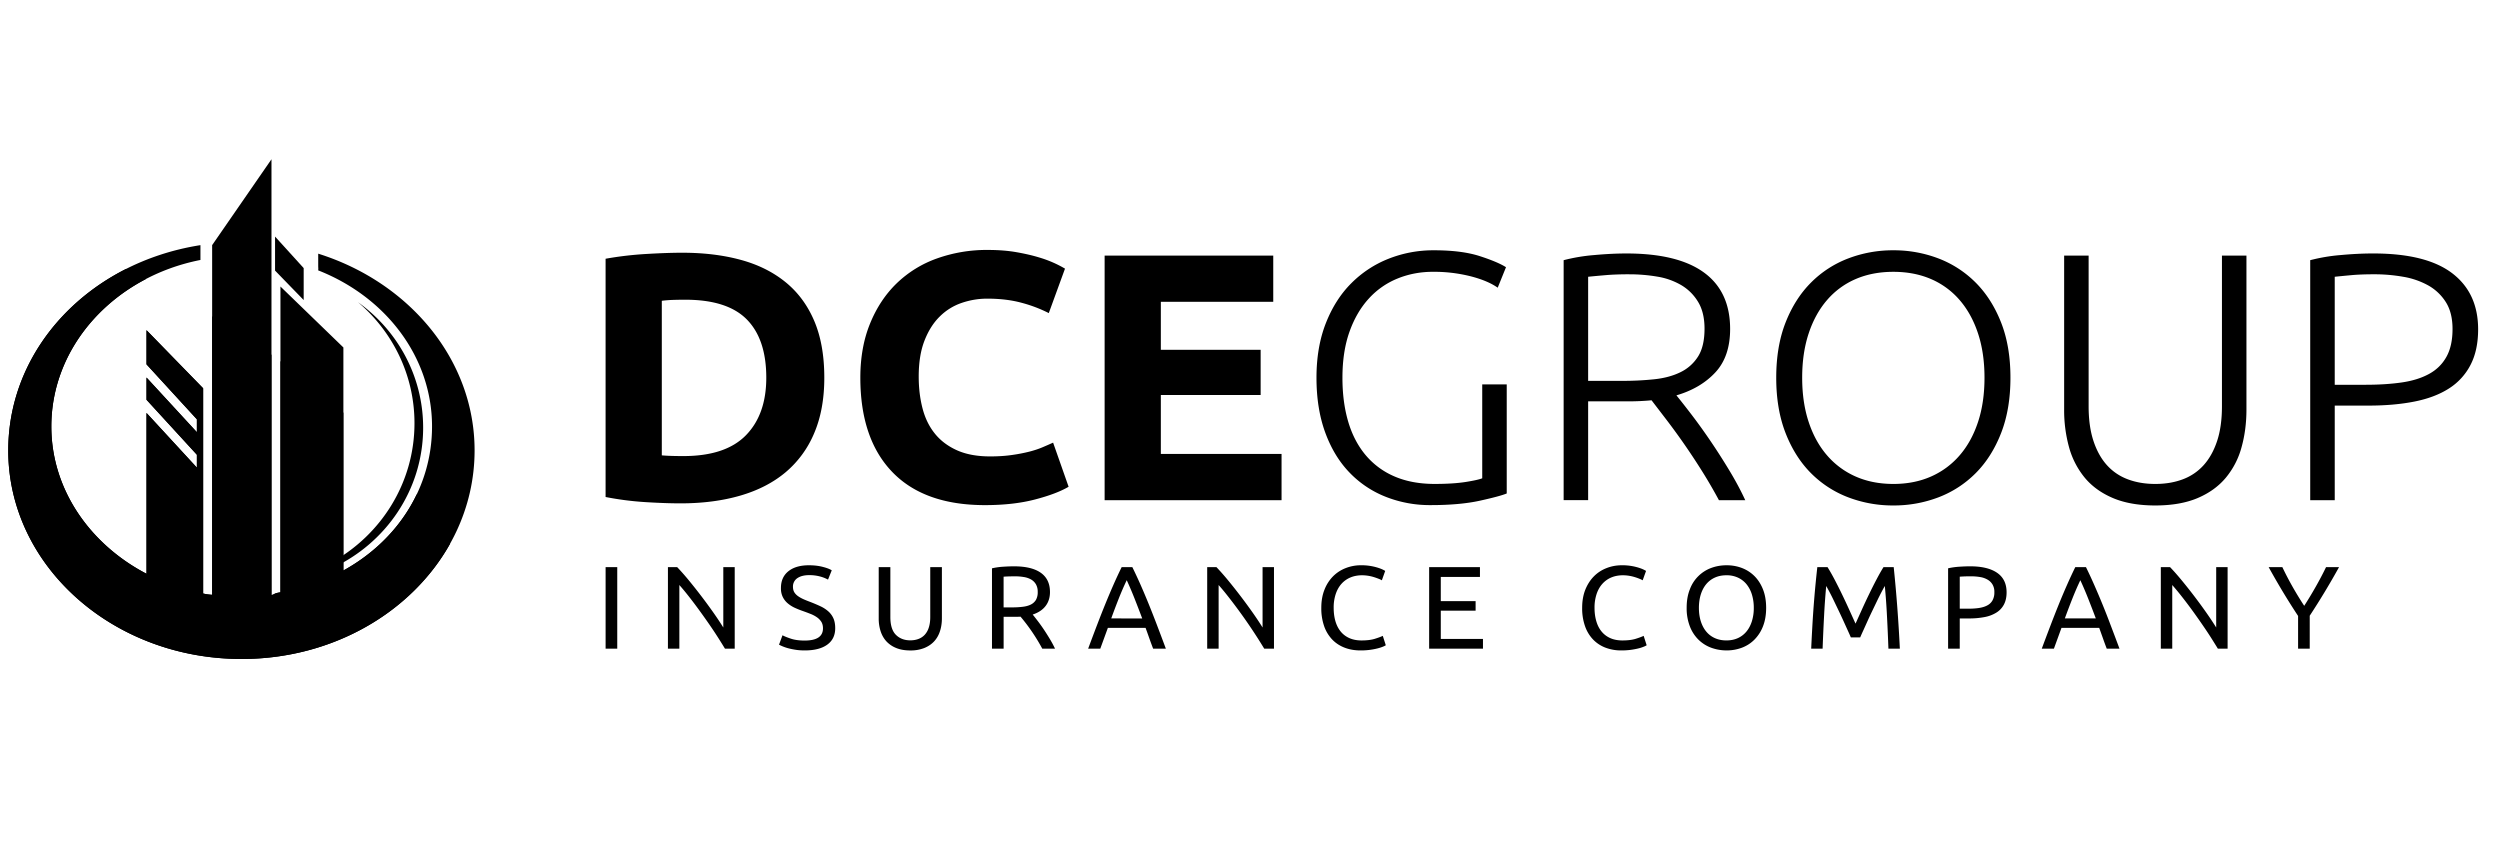
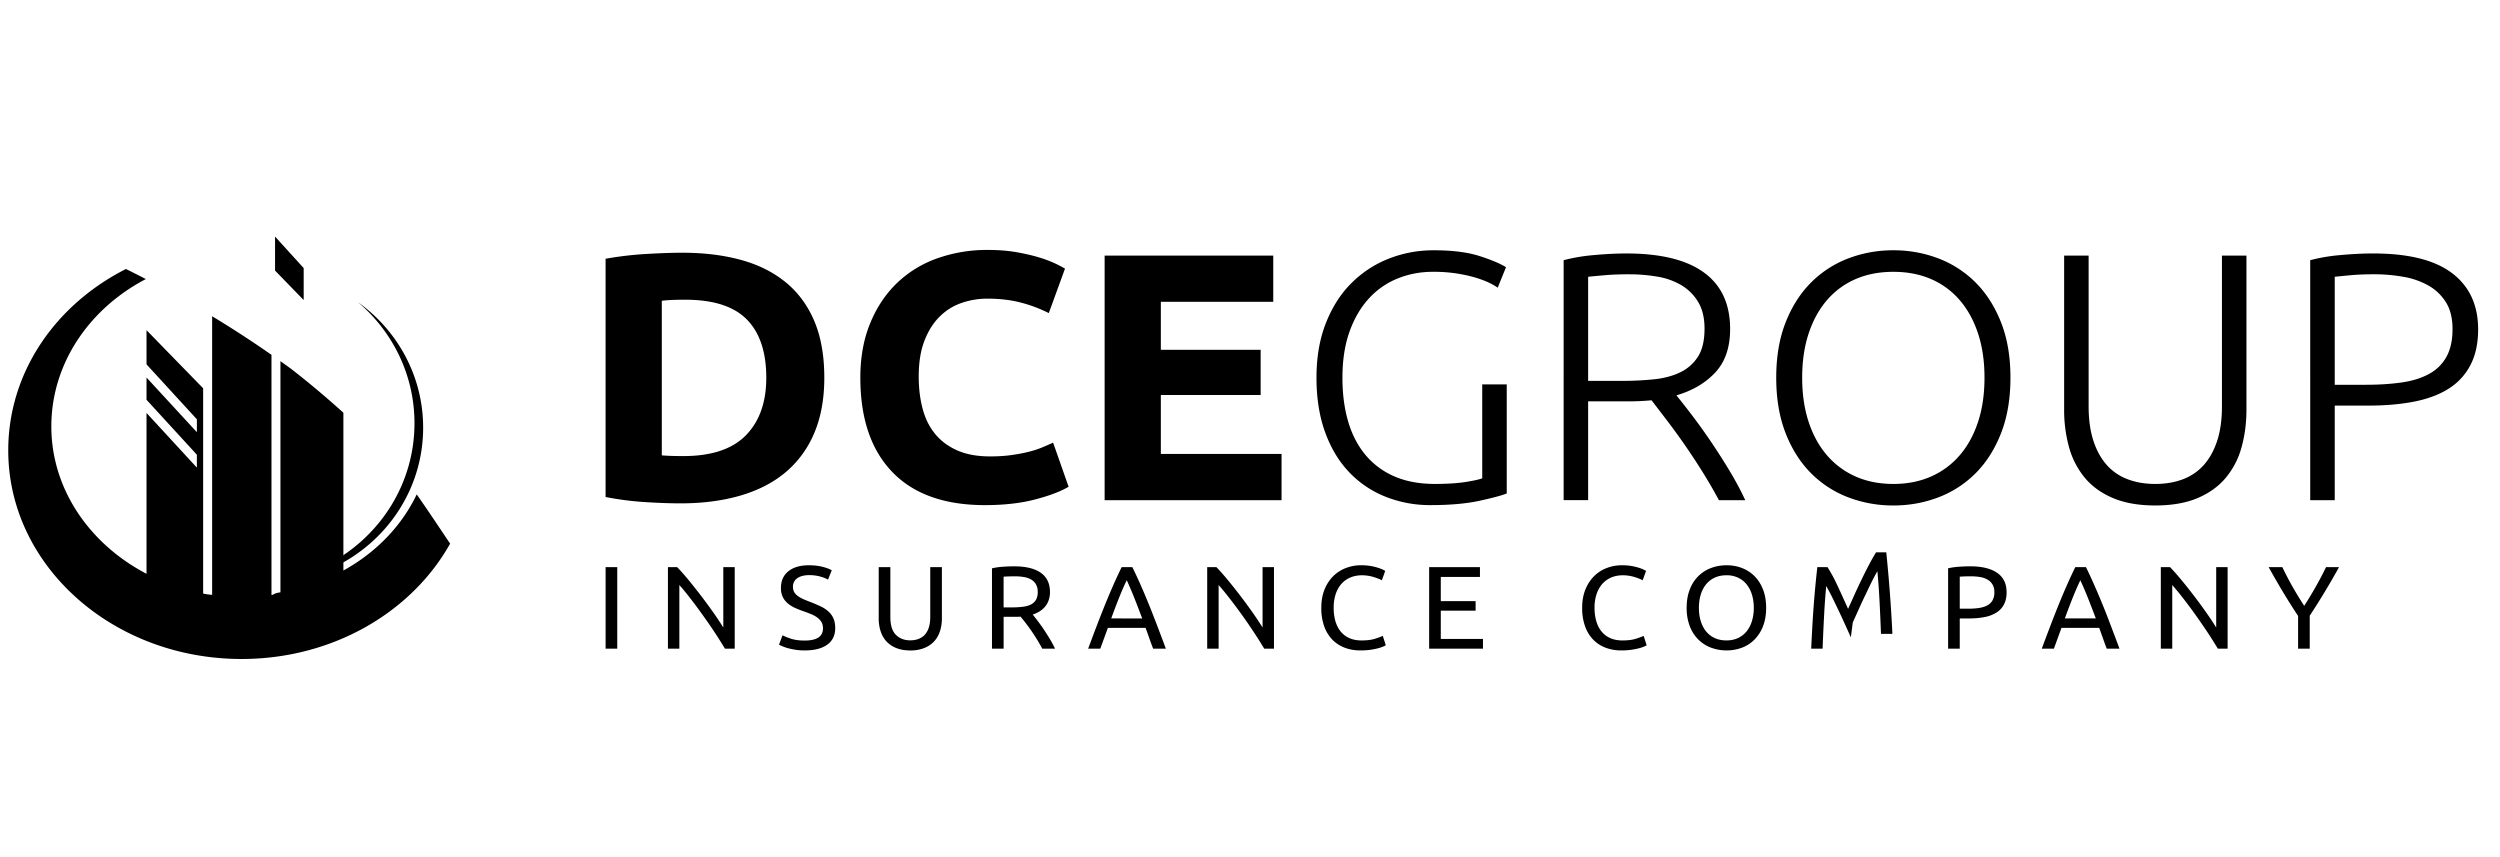
<svg xmlns="http://www.w3.org/2000/svg" data-veello-color="#000" xml:space="preserve" style="fill-rule:evenodd;clip-rule:evenodd;stroke-linejoin:round;stroke-miterlimit:2" viewBox="0 0 140 48" width="140" height="48">
-   <path d="M46.161 12.151q0 1.78-.565 3.103a5.76 5.76 0 0 1-1.604 2.194q-1.038.87-2.532 1.305t-3.35.435q-.847 0-1.977-.07a17 17 0 0 1-2.22-.286V5.49q1.09-.197 2.27-.267 1.182-.07 2.029-.07 1.796 0 3.258.396 1.463.395 2.512 1.245 1.05.85 1.614 2.174.565 1.325.565 3.182zm-9.1 4.349q.222.02.515.03.292.01.696.01 2.36 0 3.5-1.166 1.14-1.167 1.14-3.222 0-2.154-1.089-3.261t-3.45-1.107q-.322 0-.666.01a7 7 0 0 0-.646.05zm18.1 2.787q-3.411 0-5.196-1.858t-1.786-5.278q0-1.699.545-3.033.544-1.335 1.493-2.254a6.25 6.25 0 0 1 2.26-1.393 8.3 8.3 0 0 1 2.845-.474q.888 0 1.614.128.726.129 1.271.297c.501.148.983.357 1.433.622l-.908 2.49a7.7 7.7 0 0 0-1.503-.573q-.858-.237-1.947-.237-.727 0-1.423.237a3.2 3.2 0 0 0-1.23.761q-.535.524-.858 1.354-.324.83-.323 2.016 0 .949.212 1.77.211.82.686 1.412.474.594 1.24.94.767.345 1.857.345.686 0 1.23-.08.49-.067.97-.187.422-.109.746-.248.322-.137.585-.256l.868 2.47q-.666.395-1.877.712t-2.805.317zm6.698-.277V5.313h9.443v2.589h-6.295v2.688h5.589v2.53h-5.589v3.3h6.76v2.59zm21.146-6.483h1.372v6.107q-.384.158-1.503.405-1.121.247-2.755.247a6.7 6.7 0 0 1-2.542-.475 5.7 5.7 0 0 1-2.028-1.373q-.858-.9-1.342-2.233-.484-1.335-.484-3.054t.525-3.054 1.423-2.233a6.1 6.1 0 0 1 2.088-1.374 6.8 6.8 0 0 1 2.543-.474q1.552 0 2.562.326 1.008.326 1.472.622l-.464 1.147q-.564-.396-1.532-.643a8.4 8.4 0 0 0-2.099-.247q-1.05 0-1.977.376a4.4 4.4 0 0 0-1.614 1.127q-.686.75-1.08 1.857-.393 1.107-.393 2.57-.001 1.364.322 2.46.324 1.098.979 1.878a4.3 4.3 0 0 0 1.624 1.196q.968.415 2.24.415 1.029 0 1.725-.108.695-.11.938-.208zm13.882-3.103q0 1.542-.828 2.431-.828.89-2.18 1.285.324.396.838 1.067.514.672 1.06 1.473.544.8 1.069 1.67t.888 1.66H96.26a28 28 0 0 0-.917-1.581 38 38 0 0 0-2.008-2.906l-.848-1.107q-.645.06-1.291.06h-2.26v5.533h-1.372V5.57q.84-.217 1.705-.286.977-.09 1.806-.09 2.886 0 4.348 1.068 1.464 1.068 1.464 3.163zm-5.65-3.064q-.768 0-1.342.05-.575.049-.959.089v5.83h1.897q.947 0 1.796-.089.847-.088 1.473-.395c.406-.194.749-.499.989-.88q.363-.572.363-1.56 0-.91-.363-1.503a2.7 2.7 0 0 0-.948-.939A3.9 3.9 0 0 0 92.8 6.49a9.3 9.3 0 0 0-1.563-.129zm21.348 5.791q0 1.76-.525 3.104-.525 1.343-1.423 2.243a5.9 5.9 0 0 1-2.088 1.354 7 7 0 0 1-2.522.454 7 7 0 0 1-2.522-.454 5.9 5.9 0 0 1-2.089-1.354q-.897-.9-1.423-2.244-.525-1.344-.524-3.103 0-1.758.524-3.093.526-1.335 1.423-2.233a5.9 5.9 0 0 1 2.089-1.354 7 7 0 0 1 2.522-.455 7 7 0 0 1 2.522.455c.784.298 1.496.76 2.088 1.354q.898.9 1.423 2.233t.525 3.093m-1.453 0q0-1.383-.363-2.48t-1.029-1.868a4.4 4.4 0 0 0-1.604-1.176q-.939-.405-2.109-.405t-2.109.405a4.4 4.4 0 0 0-1.603 1.176q-.666.771-1.029 1.868-.364 1.097-.364 2.48 0 1.385.364 2.481.362 1.098 1.029 1.868a4.5 4.5 0 0 0 1.603 1.186q.939.414 2.109.415 1.17 0 2.109-.415a4.5 4.5 0 0 0 1.604-1.186q.666-.77 1.029-1.868.363-1.096.363-2.48zm9.564 7.155q-1.392 0-2.371-.415t-1.584-1.146a4.6 4.6 0 0 1-.877-1.71 7.8 7.8 0 0 1-.272-2.105V5.313h1.371v8.44q0 1.126.273 1.946.272.82.756 1.354t1.171.79q.686.258 1.533.258t1.534-.257a2.96 2.96 0 0 0 1.17-.79q.484-.534.757-1.355.272-.819.272-1.947v-8.44h1.372v8.618q0 1.127-.272 2.105a4.5 4.5 0 0 1-.877 1.71q-.607.731-1.584 1.146-.98.415-2.372.415m12.208-14.112q2.965 0 4.418 1.107t1.453 3.143q0 1.166-.424 1.986c-.278.542-.696 1-1.211 1.325q-.786.504-1.927.731-1.14.227-2.572.227h-1.896v5.297h-1.373V5.57a10 10 0 0 1 1.706-.287q.978-.09 1.826-.089m.06 1.166q-.767 0-1.302.05-.535.049-.917.089v6.048h1.735q1.11 0 2.007-.128.898-.129 1.533-.475.637-.345.978-.958.344-.614.344-1.562 0-.909-.373-1.502a2.75 2.75 0 0 0-.989-.939 4.4 4.4 0 0 0-1.402-.484 9.3 9.3 0 0 0-1.614-.139m-99.05 16.4h.652v4.566h-.652zm6.685 4.566a38 38 0 0 0-.34-.547 24 24 0 0 0-.413-.63q-.453-.665-.935-1.31a24 24 0 0 0-.457-.59 12 12 0 0 0-.41-.488v3.564h-.64V22.76h.518q.316.33.676.768.723.882 1.379 1.815.313.449.528.797v-3.38h.639v4.566zm4.466-.455q1.022 0 1.022-.685 0-.21-.09-.36a.9.9 0 0 0-.246-.256 1.7 1.7 0 0 0-.353-.188 13 13 0 0 0-.42-.158 5 5 0 0 1-.485-.194 1.7 1.7 0 0 1-.397-.258 1.1 1.1 0 0 1-.266-.352 1.1 1.1 0 0 1-.097-.494q0-.6.417-.936.417-.335 1.15-.335.425 0 .77.089.346.088.508.194l-.209.52a2 2 0 0 0-.42-.168 2.3 2.3 0 0 0-.649-.082q-.188 0-.35.04a.9.9 0 0 0-.282.118.56.56 0 0 0-.262.487q0 .185.073.31.075.125.209.22.135.096.313.175t.393.158q.303.119.555.237a1.8 1.8 0 0 1 .437.284q.185.165.286.392.1.226.1.55 0 .6-.446.922-.447.323-1.261.323-.276 0-.508-.036a4 4 0 0 1-.414-.085 2.5 2.5 0 0 1-.518-.201l.195-.527q.155.086.471.191t.774.105m5.912.554q-.458 0-.794-.139a1.5 1.5 0 0 1-.552-.378q-.215-.24-.32-.57a2.3 2.3 0 0 1-.103-.711V22.76h.652v2.794q0 .686.31.995.31.31.806.31.25 0 .455-.077a.9.9 0 0 0 .353-.234c.105-.116.183-.255.228-.405q.082-.247.082-.589V22.76h.652v2.867q0 .382-.105.711-.104.33-.322.57t-.552.378c-.252.098-.52.145-.79.139m6.853-2.01q.108.132.273.347.164.213.34.473.174.26.345.544.171.283.293.547h-.713a10.5 10.5 0 0 0-1.217-1.792 3 3 0 0 1-.178.006h-.77v1.786h-.652v-4.5q.304-.07.615-.089.34-.023.622-.023.983 0 1.497.362.514.364.514 1.08 0 .456-.245.778-.247.324-.724.481m-.988-2.14q-.418 0-.64.02v1.719h.465q.336 0 .604-.034.27-.032.455-.125a.7.7 0 0 0 .286-.26.86.86 0 0 0 .1-.445.83.83 0 0 0-.1-.429.75.75 0 0 0-.272-.27 1.2 1.2 0 0 0-.404-.137 3 3 0 0 0-.494-.04zm7.734 4.05a20 20 0 0 1-.215-.582q-.103-.293-.209-.584h-2.111l-.425 1.166h-.68q.27-.725.505-1.34t.461-1.17q.225-.552.447-1.057t.464-.998h.598q.242.494.465.998.222.504.447 1.057.225.554.46 1.17t.505 1.34zm-.612-1.692a75 75 0 0 0-.427-1.11 20 20 0 0 0-.44-1.032q-.236.495-.448 1.031-.212.537-.42 1.11zm6.834 1.693a45 45 0 0 0-.34-.547 29.346 29.346 0 0 0-1.805-2.53 13 13 0 0 0-.41-.488v3.564h-.64V22.76h.518q.316.33.676.768.723.882 1.379 1.815.313.449.528.797v-3.38h.639v4.566zm5.387.098q-.49 0-.894-.158-.404-.157-.693-.46c-.2-.215-.353-.47-.448-.748a3 3 0 0 1-.157-1.018q0-.572.178-1.018a2.2 2.2 0 0 1 .48-.748q.304-.303.707-.46c.274-.107.567-.161.861-.159.313-.004.625.041.925.132q.17.053.28.105.106.052.147.08l-.188.526a1 1 0 0 0-.175-.085 4 4 0 0 0-.26-.092 2.3 2.3 0 0 0-.662-.106q-.37 0-.666.125a1.4 1.4 0 0 0-.505.363q-.208.237-.319.576a2.4 2.4 0 0 0-.11.761q0 .408.097.745.097.335.292.576t.488.372q.293.132.682.132.451 0 .747-.092.297-.093.444-.165l.168.527a1 1 0 0 1-.168.082q-.148.059-.303.096c-.31.077-.629.114-.948.111m3.847-.098V22.76h2.845v.547h-2.193v1.358h1.95v.533h-1.95v1.581h2.362v.547zm10.762.098c-.306.004-.61-.05-.896-.158a1.9 1.9 0 0 1-.691-.46 2.05 2.05 0 0 1-.448-.748 3 3 0 0 1-.158-1.018q0-.572.177-1.018.18-.444.482-.748.301-.303.706-.46.404-.159.86-.159c.314-.004.626.041.926.132q.172.053.279.105t.148.08l-.189.526a1 1 0 0 0-.175-.085 3 3 0 0 0-.258-.092 2.3 2.3 0 0 0-.662-.106q-.371 0-.667.125a1.4 1.4 0 0 0-.503.363q-.209.237-.32.576a2.4 2.4 0 0 0-.111.761q0 .408.099.745.096.335.292.576t.487.372q.292.132.683.132.451 0 .746-.092.296-.093.444-.165l.168.527a1 1 0 0 1-.168.082 2 2 0 0 1-.302.096q-.468.114-.95.111zm3.659-2.384q-.001-.587.178-1.035a2.02 2.02 0 0 1 1.197-1.2q.405-.15.864-.15.45 0 .85.151.402.153.703.451.303.3.482.748.177.448.177 1.035 0 .585-.177 1.034c-.107.28-.271.535-.482.748q-.3.3-.702.451a2.4 2.4 0 0 1-.851.15 2.5 2.5 0 0 1-.864-.15 2 2 0 0 1-.713-.451 2.1 2.1 0 0 1-.484-.748 2.8 2.8 0 0 1-.178-1.035zm.686 0q0 .414.107.754.108.339.306.576.197.238.484.366.286.128.642.128t.639-.128a1.34 1.34 0 0 0 .481-.366q.198-.237.306-.576.113-.37.108-.755a2.5 2.5 0 0 0-.108-.754 1.7 1.7 0 0 0-.306-.576 1.35 1.35 0 0 0-.481-.366 1.5 1.5 0 0 0-.639-.128q-.356 0-.642.128-.286.129-.484.366t-.306.576q-.106.34-.107.755m8.508 1.653q-.067-.158-.178-.401l-.239-.527q-.134-.294-.273-.584l-.272-.566a13 13 0 0 0-.417-.8 40 40 0 0 0-.12 1.682q-.048.907-.082 1.829h-.639q.027-.593.061-1.196a59 59 0 0 1 .282-3.37h.572q.182.29.39.685t.417.828q.208.431.404.862.194.431.357.788l.356-.788q.195-.431.404-.862.209-.432.417-.828t.389-.685h.572q.229 2.207.344 4.566h-.64q-.033-.915-.081-1.829a38 38 0 0 0-.121-1.683 14.039 14.039 0 0 0-.417.801l-.272.566q-.145.3-.273.584l-.238.527q-.112.243-.179.401zm6.685-3.979q.982 0 1.51.366.527.365.527 1.09 0 .395-.145.675c-.096.186-.24.343-.417.454a1.9 1.9 0 0 1-.662.255 4.5 4.5 0 0 1-.881.079h-.518v1.693h-.652v-4.5q.275-.066.615-.089t.623-.023m.054.56a8 8 0 0 0-.64.02v1.792h.492q.335 0 .605-.042.269-.044.453-.146a.7.7 0 0 0 .286-.28.9.9 0 0 0 .102-.454.8.8 0 0 0-.105-.435.76.76 0 0 0-.283-.273 1.2 1.2 0 0 0-.413-.142 3 3 0 0 0-.497-.04m7.592 4.052a20 20 0 0 1-.214-.583l-.209-.584h-2.112l-.424 1.166h-.68q.27-.725.505-1.34.236-.616.46-1.17.225-.552.448-1.057.222-.505.464-.998h.598q.243.494.464.998.485 1.1.908 2.227.235.616.505 1.34h-.713zm-.612-1.694a65 65 0 0 0-.427-1.11 20 20 0 0 0-.44-1.03q-.235.495-.447 1.03-.213.537-.421 1.11zm6.835 1.694q-.15-.244-.34-.547a20 20 0 0 0-.414-.63 37 37 0 0 0-.46-.661 26 26 0 0 0-.931-1.239 15 15 0 0 0-.41-.488v3.564h-.64V22.76h.518q.317.33.676.768.725.881 1.379 1.815.313.449.528.797v-3.38h.639v4.566zm4.492 0v-1.832q-.464-.705-.875-1.39a43 43 0 0 1-.773-1.344h.767q.256.54.571 1.097.317.557.653 1.07.33-.513.645-1.07.317-.557.578-1.097h.727a42 42 0 0 1-1.641 2.721v1.845zM20.041 7.918c1.94 1.645 3.17 4.073 3.17 6.782 0 3.348-1.874 6.26-4.65 7.798l.015.327c3.024-1.385 5.12-4.39 5.12-7.876-.001-2.89-1.44-5.45-3.655-7.03z" style="fill-rule:nonzero" transform="translate(0 9)" />
-   <path d="M17.82 5.205v.7c0 .08.014.158-.003.235 3.763 1.478 6.377 4.835 6.377 8.742 0 3.394-1.894 6.372-4.964 8.066v-12.49l-3.525-3.413v17.124c-.403.062-.302.113-.502.154V-.081L11.88 4.727v19.582a3 3 0 0 1-.504-.072V12.744L8.205 9.49v1.914l2.82 3.076v.723l-2.82-3.061v1.245l2.82 3.077v.723l-2.82-3.062v9.007c-3.171-1.654-5.33-4.729-5.33-8.25 0-4.566 3.568-8.382 8.35-9.324v-.83C5.034 5.7.462 10.478.462 16.225c0 6.45 5.849 11.678 13.065 11.678 7.217 0 13.05-5.227 13.05-11.678 0-5.094-3.673-9.424-8.758-11.02z" style="fill-rule:nonzero" transform="translate(0 9)" />
+   <path d="M46.161 12.151q0 1.78-.565 3.103a5.76 5.76 0 0 1-1.604 2.194q-1.038.87-2.532 1.305t-3.35.435q-.847 0-1.977-.07a17 17 0 0 1-2.22-.286V5.49q1.09-.197 2.27-.267 1.182-.07 2.029-.07 1.796 0 3.258.396 1.463.395 2.512 1.245 1.05.85 1.614 2.174.565 1.325.565 3.182zm-9.1 4.349q.222.02.515.03.292.01.696.01 2.36 0 3.5-1.166 1.14-1.167 1.14-3.222 0-2.154-1.089-3.261t-3.45-1.107q-.322 0-.666.01a7 7 0 0 0-.646.05zm18.1 2.787q-3.411 0-5.196-1.858t-1.786-5.278q0-1.699.545-3.033.544-1.335 1.493-2.254a6.25 6.25 0 0 1 2.26-1.393 8.3 8.3 0 0 1 2.845-.474q.888 0 1.614.128.726.129 1.271.297c.501.148.983.357 1.433.622l-.908 2.49a7.7 7.7 0 0 0-1.503-.573q-.858-.237-1.947-.237-.727 0-1.423.237a3.2 3.2 0 0 0-1.23.761q-.535.524-.858 1.354-.324.83-.323 2.016 0 .949.212 1.77.211.82.686 1.412.474.594 1.24.94.767.345 1.857.345.686 0 1.23-.08.49-.067.97-.187.422-.109.746-.248.322-.137.585-.256l.868 2.47q-.666.395-1.877.712t-2.805.317zm6.698-.277V5.313h9.443v2.589h-6.295v2.688h5.589v2.53h-5.589v3.3h6.76v2.59zm21.146-6.483h1.372v6.107q-.384.158-1.503.405-1.121.247-2.755.247a6.7 6.7 0 0 1-2.542-.475 5.7 5.7 0 0 1-2.028-1.373q-.858-.9-1.342-2.233-.484-1.335-.484-3.054t.525-3.054 1.423-2.233a6.1 6.1 0 0 1 2.088-1.374 6.8 6.8 0 0 1 2.543-.474q1.552 0 2.562.326 1.008.326 1.472.622l-.464 1.147q-.564-.396-1.532-.643a8.4 8.4 0 0 0-2.099-.247q-1.05 0-1.977.376a4.4 4.4 0 0 0-1.614 1.127q-.686.75-1.08 1.857-.393 1.107-.393 2.57-.001 1.364.322 2.46.324 1.098.979 1.878a4.3 4.3 0 0 0 1.624 1.196q.968.415 2.24.415 1.029 0 1.725-.108.695-.11.938-.208zm13.882-3.103q0 1.542-.828 2.431-.828.89-2.18 1.285.324.396.838 1.067.514.672 1.06 1.473.544.8 1.069 1.67t.888 1.66H96.26a28 28 0 0 0-.917-1.581 38 38 0 0 0-2.008-2.906l-.848-1.107q-.645.06-1.291.06h-2.26v5.533h-1.372V5.57q.84-.217 1.705-.286.977-.09 1.806-.09 2.886 0 4.348 1.068 1.464 1.068 1.464 3.163zm-5.65-3.064q-.768 0-1.342.05-.575.049-.959.089v5.83h1.897q.947 0 1.796-.089.847-.088 1.473-.395c.406-.194.749-.499.989-.88q.363-.572.363-1.56 0-.91-.363-1.503a2.7 2.7 0 0 0-.948-.939A3.9 3.9 0 0 0 92.8 6.49a9.3 9.3 0 0 0-1.563-.129zm21.348 5.791q0 1.76-.525 3.104-.525 1.343-1.423 2.243a5.9 5.9 0 0 1-2.088 1.354 7 7 0 0 1-2.522.454 7 7 0 0 1-2.522-.454 5.9 5.9 0 0 1-2.089-1.354q-.897-.9-1.423-2.244-.525-1.344-.524-3.103 0-1.758.524-3.093.526-1.335 1.423-2.233a5.9 5.9 0 0 1 2.089-1.354 7 7 0 0 1 2.522-.455 7 7 0 0 1 2.522.455c.784.298 1.496.76 2.088 1.354q.898.9 1.423 2.233t.525 3.093m-1.453 0q0-1.383-.363-2.48t-1.029-1.868a4.4 4.4 0 0 0-1.604-1.176q-.939-.405-2.109-.405t-2.109.405a4.4 4.4 0 0 0-1.603 1.176q-.666.771-1.029 1.868-.364 1.097-.364 2.48 0 1.385.364 2.481.362 1.098 1.029 1.868a4.5 4.5 0 0 0 1.603 1.186q.939.414 2.109.415 1.17 0 2.109-.415a4.5 4.5 0 0 0 1.604-1.186q.666-.77 1.029-1.868.363-1.096.363-2.48zm9.564 7.155q-1.392 0-2.371-.415t-1.584-1.146a4.6 4.6 0 0 1-.877-1.71 7.8 7.8 0 0 1-.272-2.105V5.313h1.371v8.44q0 1.126.273 1.946.272.82.756 1.354t1.171.79q.686.258 1.533.258t1.534-.257a2.96 2.96 0 0 0 1.17-.79q.484-.534.757-1.355.272-.819.272-1.947v-8.44h1.372v8.618q0 1.127-.272 2.105a4.5 4.5 0 0 1-.877 1.71q-.607.731-1.584 1.146-.98.415-2.372.415m12.208-14.112q2.965 0 4.418 1.107t1.453 3.143q0 1.166-.424 1.986c-.278.542-.696 1-1.211 1.325q-.786.504-1.927.731-1.14.227-2.572.227h-1.896v5.297h-1.373V5.57a10 10 0 0 1 1.706-.287q.978-.09 1.826-.089m.06 1.166q-.767 0-1.302.05-.535.049-.917.089v6.048h1.735q1.11 0 2.007-.128.898-.129 1.533-.475.637-.345.978-.958.344-.614.344-1.562 0-.909-.373-1.502a2.75 2.75 0 0 0-.989-.939 4.4 4.4 0 0 0-1.402-.484 9.3 9.3 0 0 0-1.614-.139m-99.05 16.4h.652v4.566h-.652zm6.685 4.566a38 38 0 0 0-.34-.547 24 24 0 0 0-.413-.63q-.453-.665-.935-1.31a24 24 0 0 0-.457-.59 12 12 0 0 0-.41-.488v3.564h-.64V22.76h.518q.316.33.676.768.723.882 1.379 1.815.313.449.528.797v-3.38h.639v4.566zm4.466-.455q1.022 0 1.022-.685 0-.21-.09-.36a.9.9 0 0 0-.246-.256 1.7 1.7 0 0 0-.353-.188 13 13 0 0 0-.42-.158 5 5 0 0 1-.485-.194 1.7 1.7 0 0 1-.397-.258 1.1 1.1 0 0 1-.266-.352 1.1 1.1 0 0 1-.097-.494q0-.6.417-.936.417-.335 1.15-.335.425 0 .77.089.346.088.508.194l-.209.52a2 2 0 0 0-.42-.168 2.3 2.3 0 0 0-.649-.082q-.188 0-.35.04a.9.9 0 0 0-.282.118.56.56 0 0 0-.262.487q0 .185.073.31.075.125.209.22.135.096.313.175t.393.158q.303.119.555.237a1.8 1.8 0 0 1 .437.284q.185.165.286.392.1.226.1.55 0 .6-.446.922-.447.323-1.261.323-.276 0-.508-.036a4 4 0 0 1-.414-.085 2.5 2.5 0 0 1-.518-.201l.195-.527q.155.086.471.191t.774.105m5.912.554q-.458 0-.794-.139a1.5 1.5 0 0 1-.552-.378q-.215-.24-.32-.57a2.3 2.3 0 0 1-.103-.711V22.76h.652v2.794q0 .686.31.995.31.31.806.31.25 0 .455-.077a.9.9 0 0 0 .353-.234c.105-.116.183-.255.228-.405q.082-.247.082-.589V22.76h.652v2.867q0 .382-.105.711-.104.33-.322.57t-.552.378c-.252.098-.52.145-.79.139m6.853-2.01q.108.132.273.347.164.213.34.473.174.26.345.544.171.283.293.547h-.713a10.5 10.5 0 0 0-1.217-1.792 3 3 0 0 1-.178.006h-.77v1.786h-.652v-4.5q.304-.07.615-.089.34-.023.622-.023.983 0 1.497.362.514.364.514 1.08 0 .456-.245.778-.247.324-.724.481m-.988-2.14q-.418 0-.64.02v1.719h.465q.336 0 .604-.034.27-.032.455-.125a.7.7 0 0 0 .286-.26.86.86 0 0 0 .1-.445.83.83 0 0 0-.1-.429.75.75 0 0 0-.272-.27 1.2 1.2 0 0 0-.404-.137 3 3 0 0 0-.494-.04zm7.734 4.05a20 20 0 0 1-.215-.582q-.103-.293-.209-.584h-2.111l-.425 1.166h-.68q.27-.725.505-1.34t.461-1.17q.225-.552.447-1.057t.464-.998h.598q.242.494.465.998.222.504.447 1.057.225.554.46 1.17t.505 1.34zm-.612-1.692a75 75 0 0 0-.427-1.11 20 20 0 0 0-.44-1.032q-.236.495-.448 1.031-.212.537-.42 1.11zm6.834 1.693a45 45 0 0 0-.34-.547 29.346 29.346 0 0 0-1.805-2.53 13 13 0 0 0-.41-.488v3.564h-.64V22.76h.518q.316.33.676.768.723.882 1.379 1.815.313.449.528.797v-3.38h.639v4.566zm5.387.098q-.49 0-.894-.158-.404-.157-.693-.46c-.2-.215-.353-.47-.448-.748a3 3 0 0 1-.157-1.018q0-.572.178-1.018a2.2 2.2 0 0 1 .48-.748q.304-.303.707-.46c.274-.107.567-.161.861-.159.313-.004.625.041.925.132q.17.053.28.105.106.052.147.08l-.188.526a1 1 0 0 0-.175-.085 4 4 0 0 0-.26-.092 2.3 2.3 0 0 0-.662-.106q-.37 0-.666.125a1.4 1.4 0 0 0-.505.363q-.208.237-.319.576a2.4 2.4 0 0 0-.11.761q0 .408.097.745.097.335.292.576t.488.372q.293.132.682.132.451 0 .747-.092.297-.093.444-.165l.168.527a1 1 0 0 1-.168.082q-.148.059-.303.096c-.31.077-.629.114-.948.111m3.847-.098V22.76h2.845v.547h-2.193v1.358h1.95v.533h-1.95v1.581h2.362v.547zm10.762.098c-.306.004-.61-.05-.896-.158a1.9 1.9 0 0 1-.691-.46 2.05 2.05 0 0 1-.448-.748 3 3 0 0 1-.158-1.018q0-.572.177-1.018.18-.444.482-.748.301-.303.706-.46.404-.159.86-.159c.314-.004.626.041.926.132q.172.053.279.105t.148.08l-.189.526a1 1 0 0 0-.175-.085 3 3 0 0 0-.258-.092 2.3 2.3 0 0 0-.662-.106q-.371 0-.667.125a1.4 1.4 0 0 0-.503.363q-.209.237-.32.576a2.4 2.4 0 0 0-.111.761q0 .408.099.745.096.335.292.576t.487.372q.292.132.683.132.451 0 .746-.092.296-.093.444-.165l.168.527a1 1 0 0 1-.168.082 2 2 0 0 1-.302.096q-.468.114-.95.111zm3.659-2.384q-.001-.587.178-1.035a2.02 2.02 0 0 1 1.197-1.2q.405-.15.864-.15.45 0 .85.151.402.153.703.451.303.3.482.748.177.448.177 1.035 0 .585-.177 1.034c-.107.28-.271.535-.482.748q-.3.3-.702.451a2.4 2.4 0 0 1-.851.15 2.5 2.5 0 0 1-.864-.15 2 2 0 0 1-.713-.451 2.1 2.1 0 0 1-.484-.748 2.8 2.8 0 0 1-.178-1.035zm.686 0q0 .414.107.754.108.339.306.576.197.238.484.366.286.128.642.128t.639-.128a1.34 1.34 0 0 0 .481-.366q.198-.237.306-.576.113-.37.108-.755a2.5 2.5 0 0 0-.108-.754 1.7 1.7 0 0 0-.306-.576 1.35 1.35 0 0 0-.481-.366 1.5 1.5 0 0 0-.639-.128q-.356 0-.642.128-.286.129-.484.366t-.306.576q-.106.34-.107.755m8.508 1.653q-.067-.158-.178-.401l-.239-.527q-.134-.294-.273-.584l-.272-.566a13 13 0 0 0-.417-.8 40 40 0 0 0-.12 1.682q-.048.907-.082 1.829h-.639q.027-.593.061-1.196a59 59 0 0 1 .282-3.37h.572q.182.29.39.685q.208.431.404.862.194.431.357.788l.356-.788q.195-.431.404-.862.209-.432.417-.828t.389-.685h.572q.229 2.207.344 4.566h-.64q-.033-.915-.081-1.829a38 38 0 0 0-.121-1.683 14.039 14.039 0 0 0-.417.801l-.272.566q-.145.3-.273.584l-.238.527q-.112.243-.179.401zm6.685-3.979q.982 0 1.51.366.527.365.527 1.09 0 .395-.145.675c-.096.186-.24.343-.417.454a1.9 1.9 0 0 1-.662.255 4.5 4.5 0 0 1-.881.079h-.518v1.693h-.652v-4.5q.275-.066.615-.089t.623-.023m.054.56a8 8 0 0 0-.64.02v1.792h.492q.335 0 .605-.042.269-.044.453-.146a.7.7 0 0 0 .286-.28.9.9 0 0 0 .102-.454.8.8 0 0 0-.105-.435.76.76 0 0 0-.283-.273 1.2 1.2 0 0 0-.413-.142 3 3 0 0 0-.497-.04m7.592 4.052a20 20 0 0 1-.214-.583l-.209-.584h-2.112l-.424 1.166h-.68q.27-.725.505-1.34.236-.616.46-1.17.225-.552.448-1.057.222-.505.464-.998h.598q.243.494.464.998.485 1.1.908 2.227.235.616.505 1.34h-.713zm-.612-1.694a65 65 0 0 0-.427-1.11 20 20 0 0 0-.44-1.03q-.235.495-.447 1.03-.213.537-.421 1.11zm6.835 1.694q-.15-.244-.34-.547a20 20 0 0 0-.414-.63 37 37 0 0 0-.46-.661 26 26 0 0 0-.931-1.239 15 15 0 0 0-.41-.488v3.564h-.64V22.76h.518q.317.33.676.768.725.881 1.379 1.815.313.449.528.797v-3.38h.639v4.566zm4.492 0v-1.832q-.464-.705-.875-1.39a43 43 0 0 1-.773-1.344h.767q.256.54.571 1.097.317.557.653 1.07.33-.513.645-1.07.317-.557.578-1.097h.727a42 42 0 0 1-1.641 2.721v1.845zM20.041 7.918c1.94 1.645 3.17 4.073 3.17 6.782 0 3.348-1.874 6.26-4.65 7.798l.015.327c3.024-1.385 5.12-4.39 5.12-7.876-.001-2.89-1.44-5.45-3.655-7.03z" style="fill-rule:nonzero" transform="translate(0 9)" />
  <path d="M23.337 18.685c-.84 1.76-2.26 3.245-4.107 4.264v-8.835a51 51 0 0 0-2.941-2.469l-.584-.42V24.17c-.403.061-.302.113-.502.153V10.87a61 61 0 0 0-3.323-2.16v15.6a3 3 0 0 1-.504-.072V12.744L8.205 9.49v1.914l2.82 3.076v.723l-2.82-3.061v1.245l2.82 3.077v.723l-2.82-3.062v9.007c-3.171-1.654-5.33-4.729-5.33-8.25s2.124-6.599 5.292-8.254a68 68 0 0 0-1.114-.564C3.087 8.073.462 11.87.462 16.224c0 6.451 5.849 11.679 13.065 11.679 5.117 0 9.539-2.63 11.679-6.46-.619-.921-1.232-1.847-1.87-2.758zM15.403 6.153l1.603 1.65v-1.79l-1.603-1.765z" style="fill-rule:nonzero" transform="translate(0 9)" />
</svg>